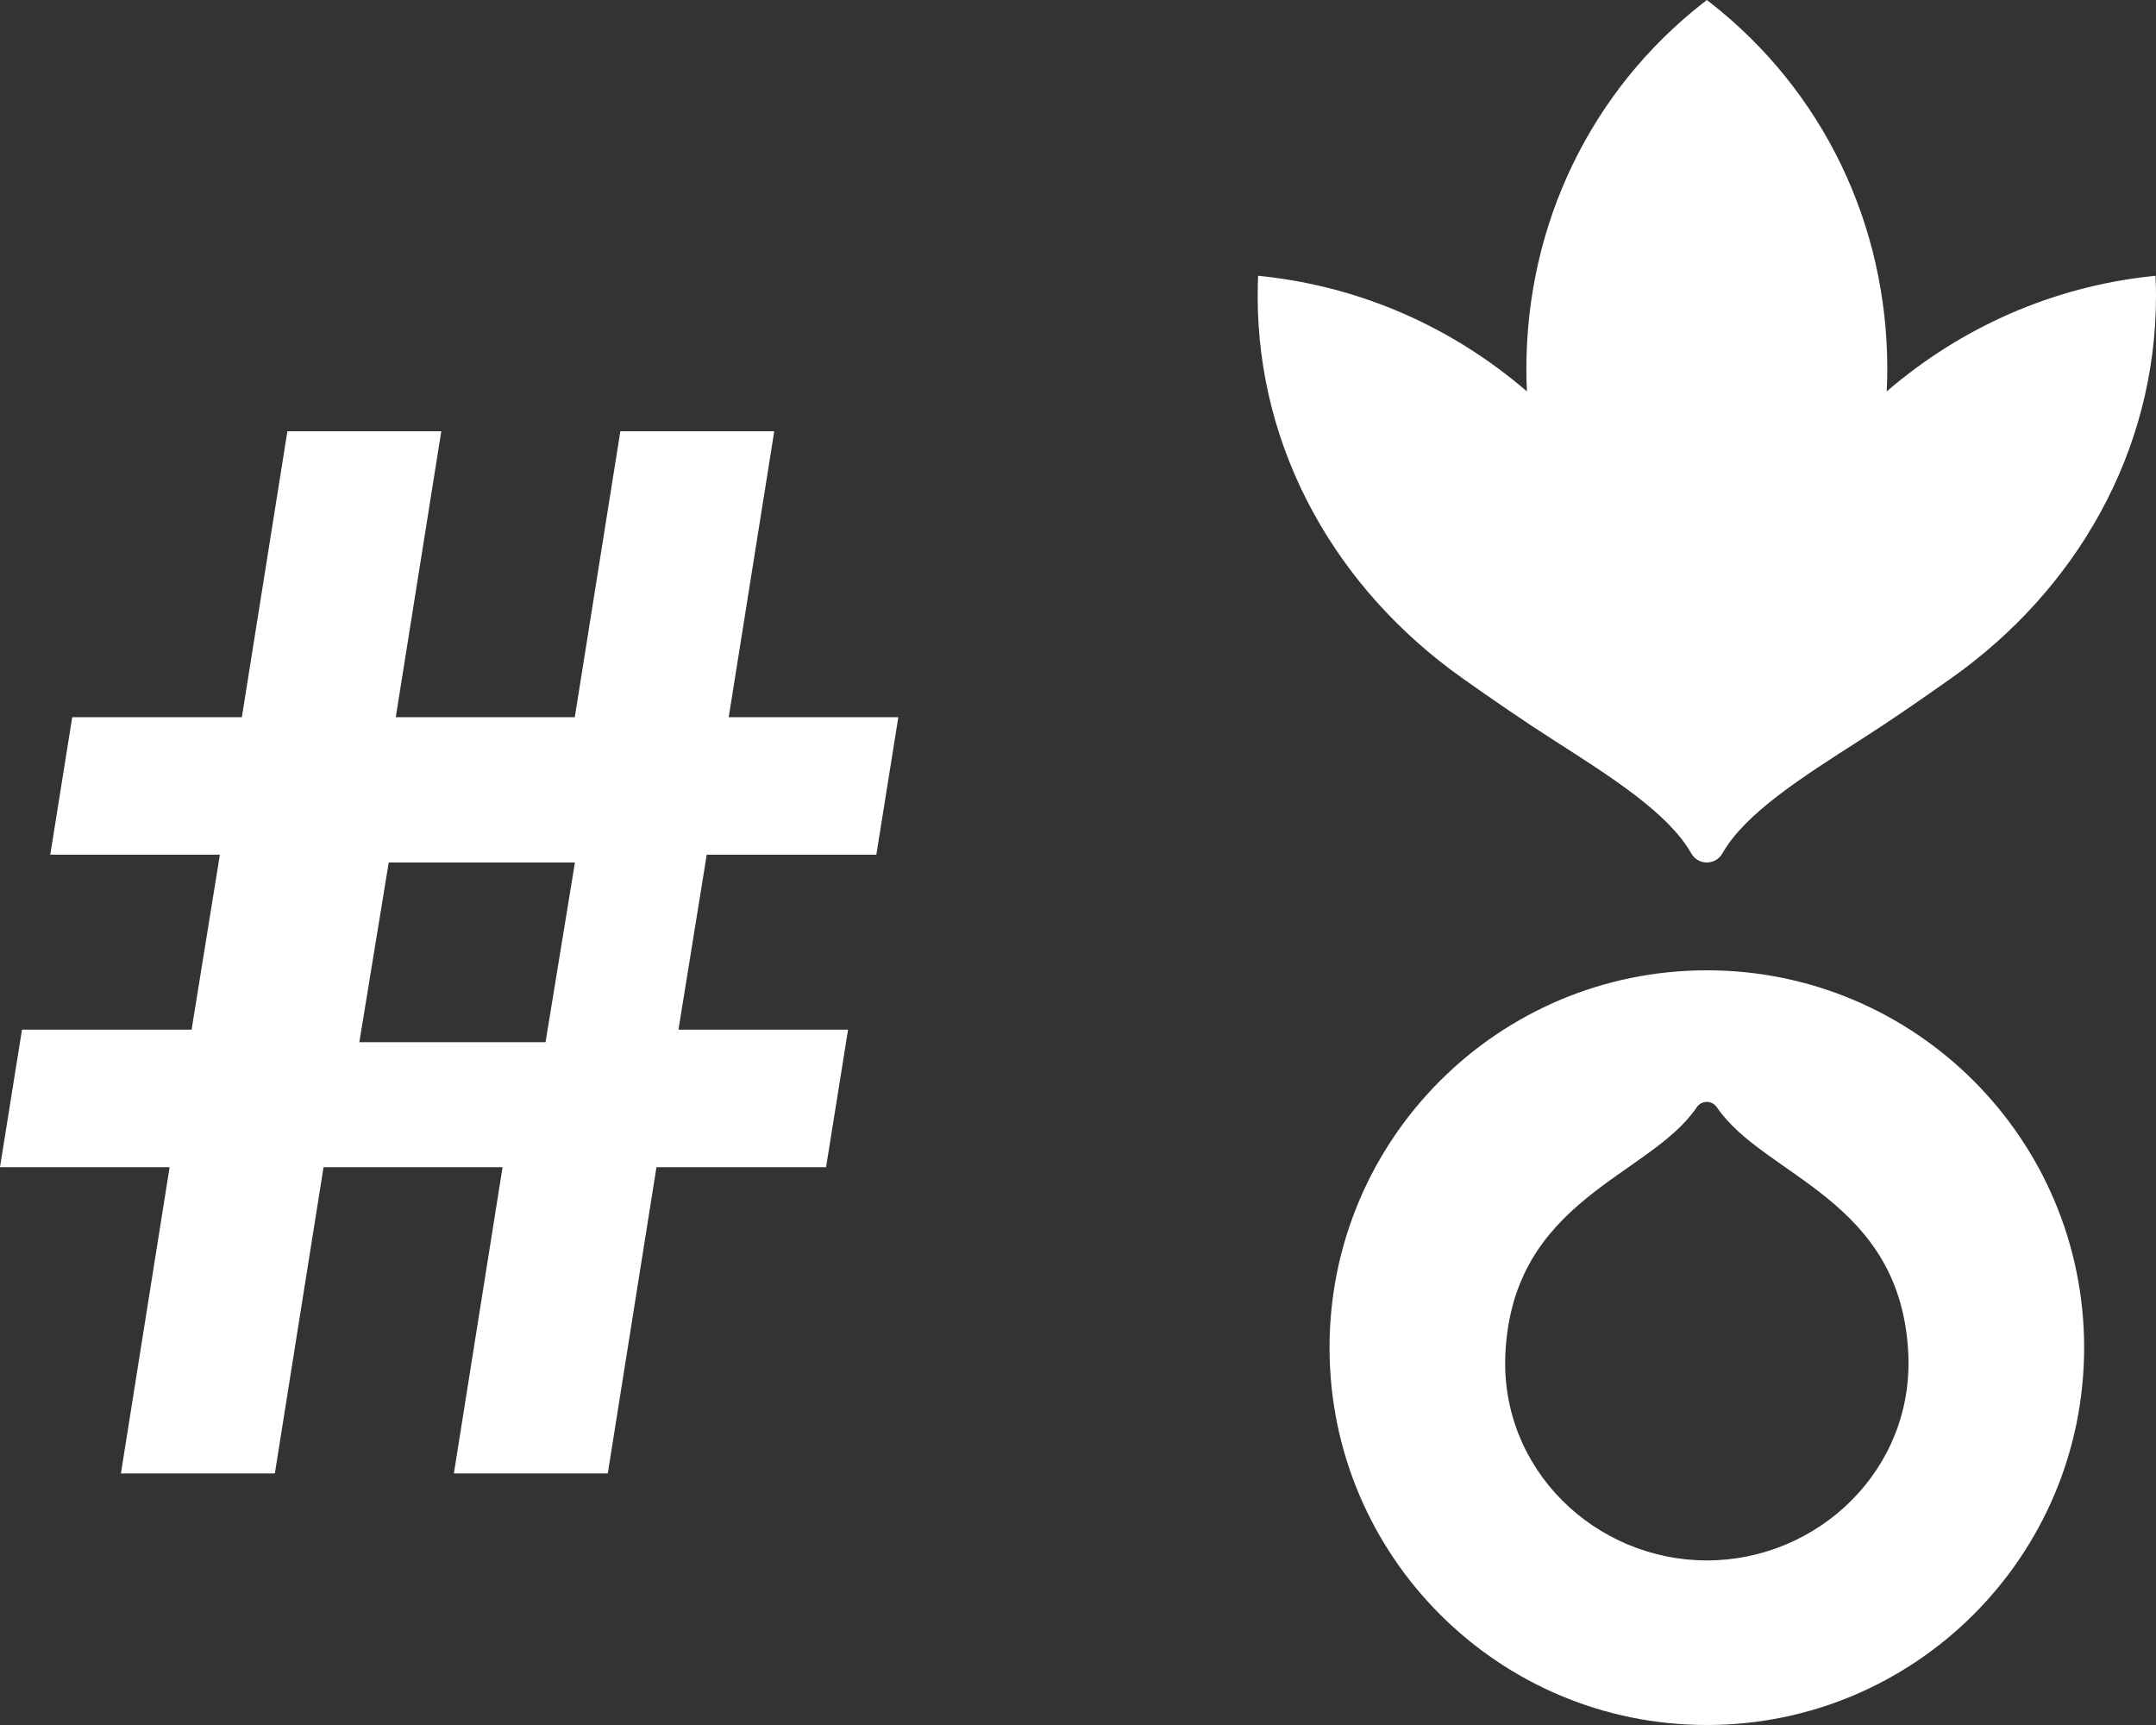
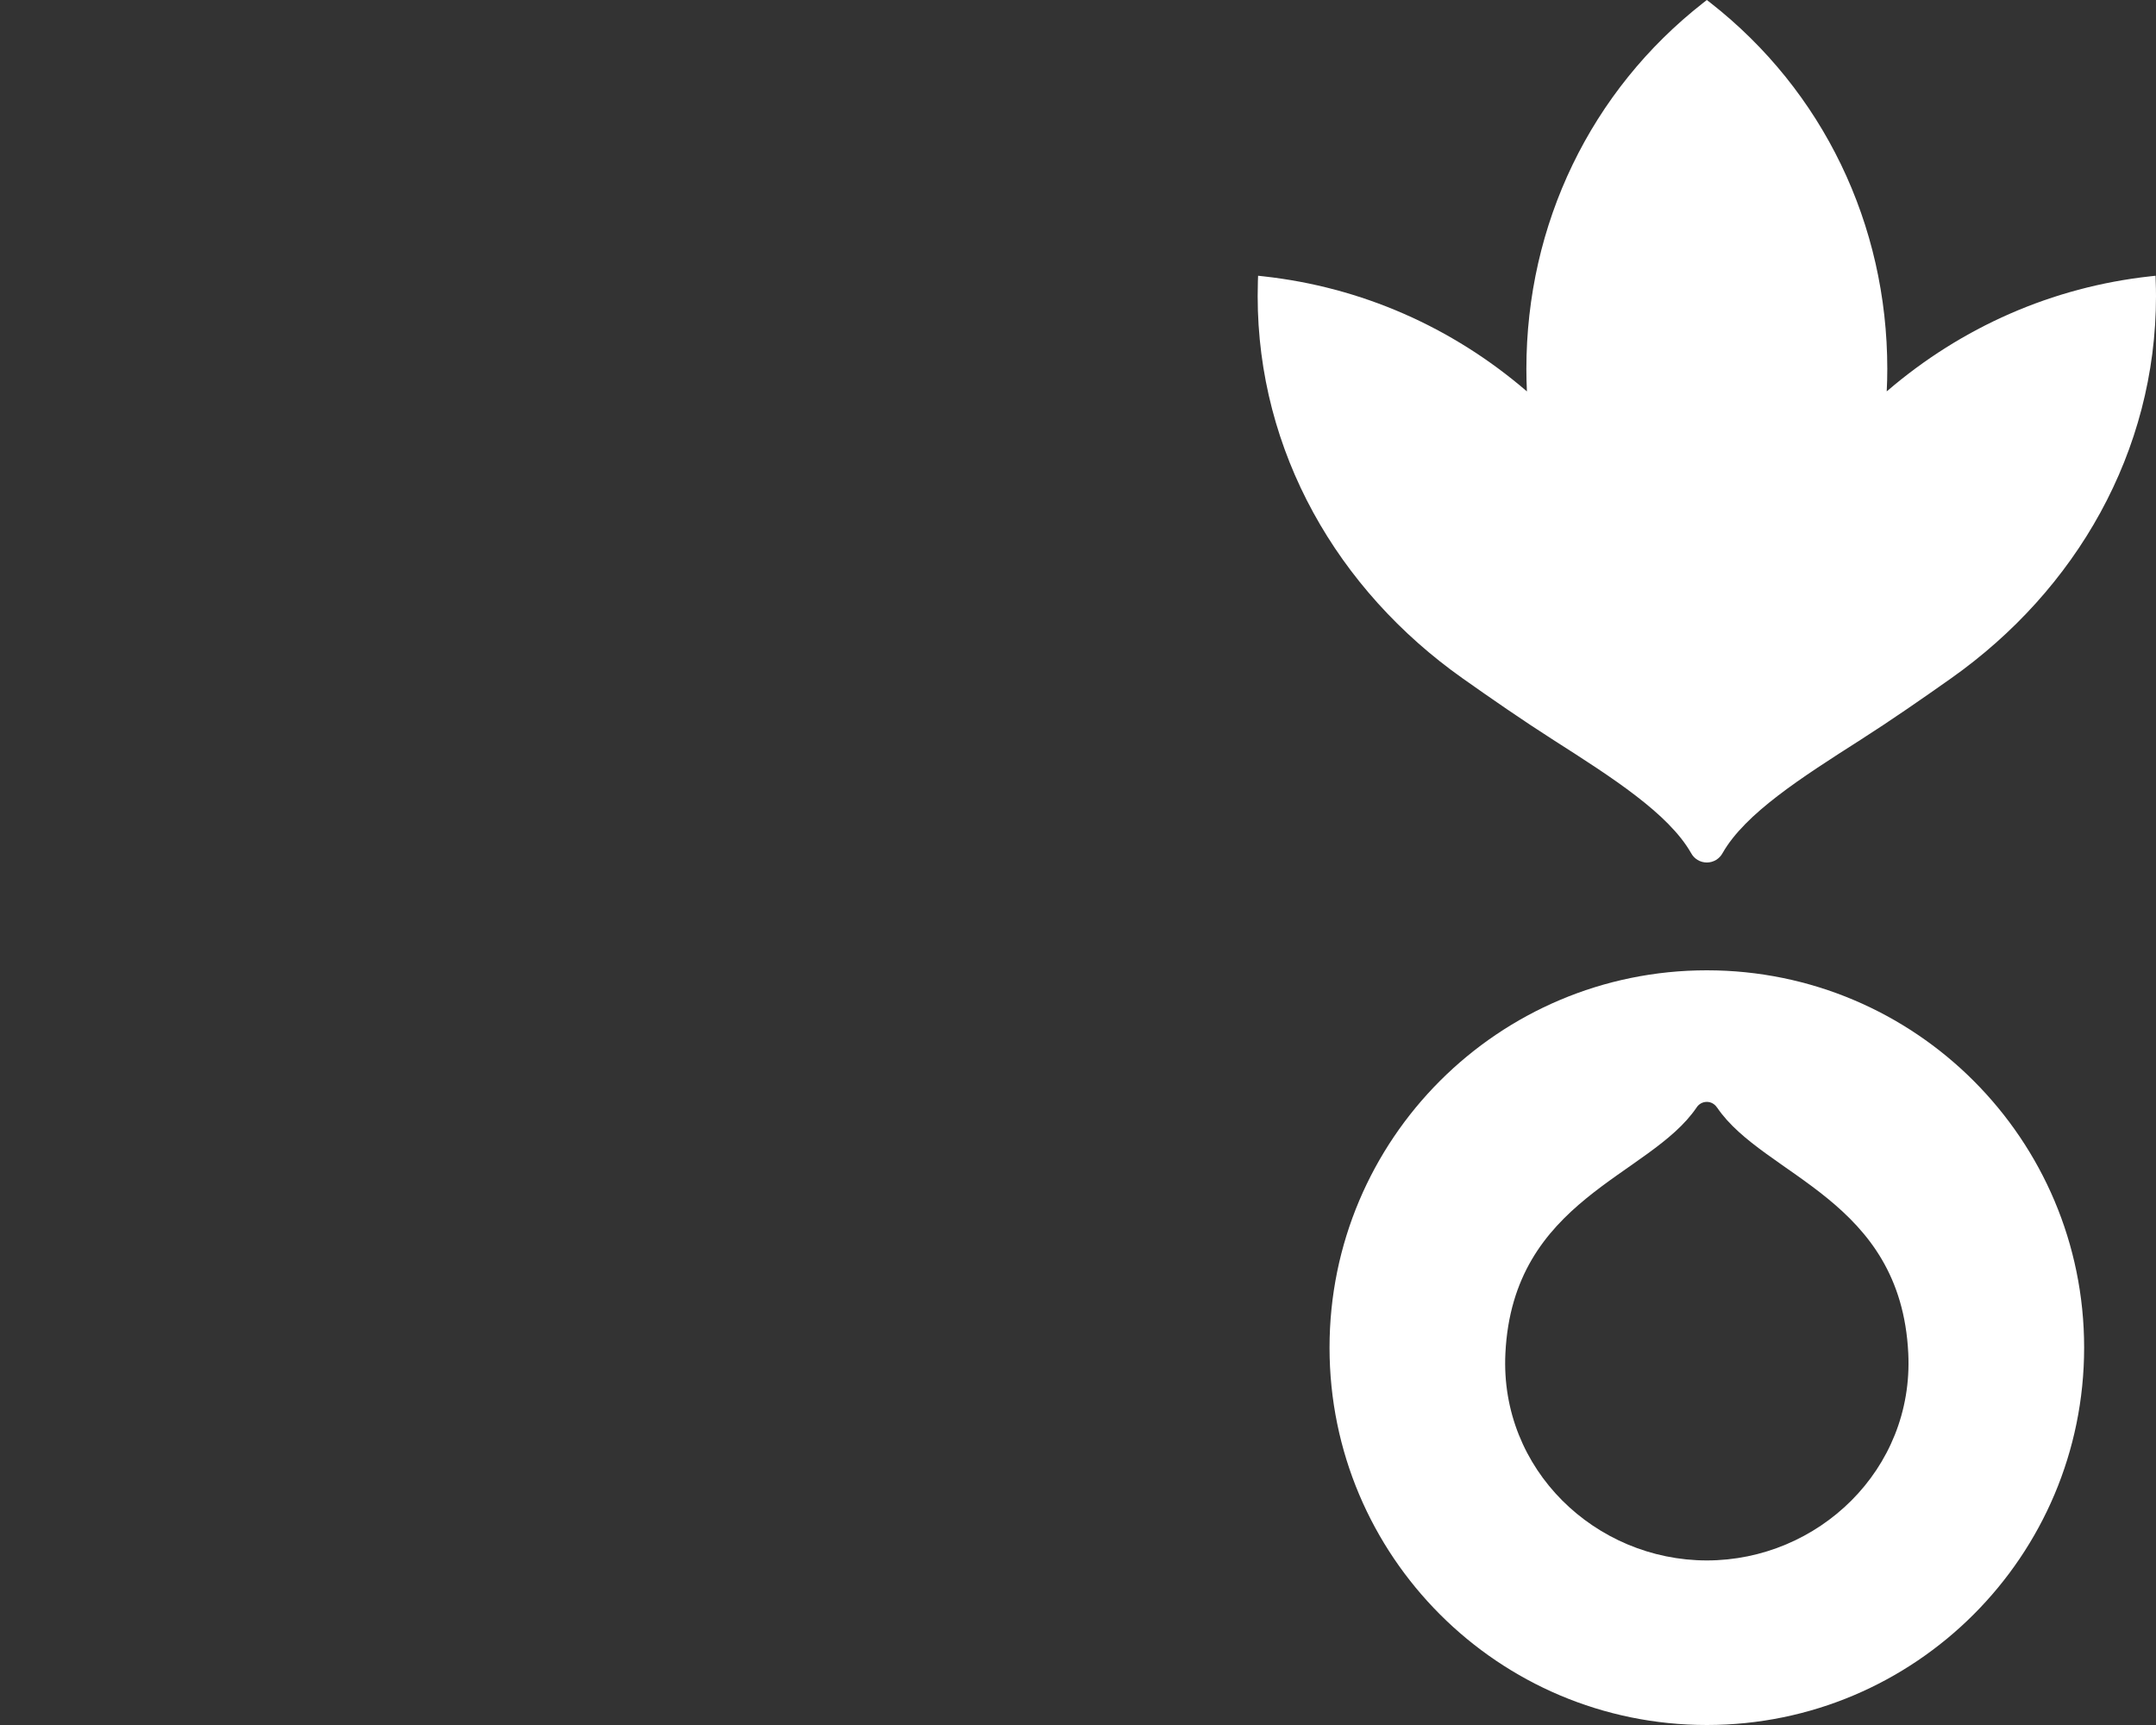
<svg xmlns="http://www.w3.org/2000/svg" width="60" height="48" viewBox="0 0 60 48" fill="none">
  <rect x="0" y="0" width="60" height="48" fill="#333333" stroke="none" />
  <path fill-rule="evenodd" clip-rule="evenodd" d="M58 37.499C58 31.701 53.299 27 47.5 27C41.7 27 37 31.701 37 37.499C37 43.298 41.7 48 47.5 48C53.299 48 58 43.298 58 37.499ZM47.502 43.421H47.5H47.499C44.403 43.419 41.737 40.895 41.894 37.661C42.102 33.361 45.907 32.742 47.213 30.82C47.273 30.725 47.378 30.661 47.5 30.661C47.62 30.661 47.723 30.725 47.784 30.819H47.786C49.092 32.742 52.9 33.359 53.106 37.661C53.263 40.895 50.598 43.419 47.502 43.421Z" fill="white" />
  <path fill-rule="evenodd" clip-rule="evenodd" d="M47.5 24C47.686 24 47.855 23.897 47.941 23.733C48.568 22.637 50.123 21.643 51.769 20.592C52.627 20.044 53.49 19.446 54.302 18.872C57.774 16.417 60 12.575 60 8.239C60 8.1 59.997 7.964 59.992 7.827L59.988 7.673L59.832 7.69C57.123 7.989 54.596 9.094 52.506 10.891C52.517 10.679 52.522 10.468 52.522 10.266C52.522 6.237 50.728 2.525 47.602 0.079L47.5 0L47.399 0.079C44.272 2.525 42.478 6.237 42.478 10.266C42.478 10.468 42.483 10.679 42.493 10.891C40.404 9.094 37.878 7.989 35.167 7.69L35.012 7.673L35.006 7.827C35.003 7.964 35 8.1 35 8.239C35 12.575 37.227 16.417 40.698 18.872C41.51 19.446 42.375 20.044 43.232 20.592C44.878 21.643 46.431 22.637 47.059 23.733C47.145 23.897 47.313 24 47.5 24Z" fill="white" />
-   <path fill-rule="evenodd" clip-rule="evenodd" d="M9.004 32.478L7.649 41H3.365L4.72 32.478H0L0.612 28.652H5.332L6.119 23.783H1.399L2.01 19.956H6.731L7.998 12H12.281L11.014 19.956H15.996L17.264 12H21.547L20.28 19.956H25L24.388 23.783H19.668L18.881 28.652H23.601L22.989 32.478H18.269L16.914 41H12.631L13.986 32.478H9.004ZM10 29H15.182L16 24H10.818L10 29Z" fill="white" />
</svg>